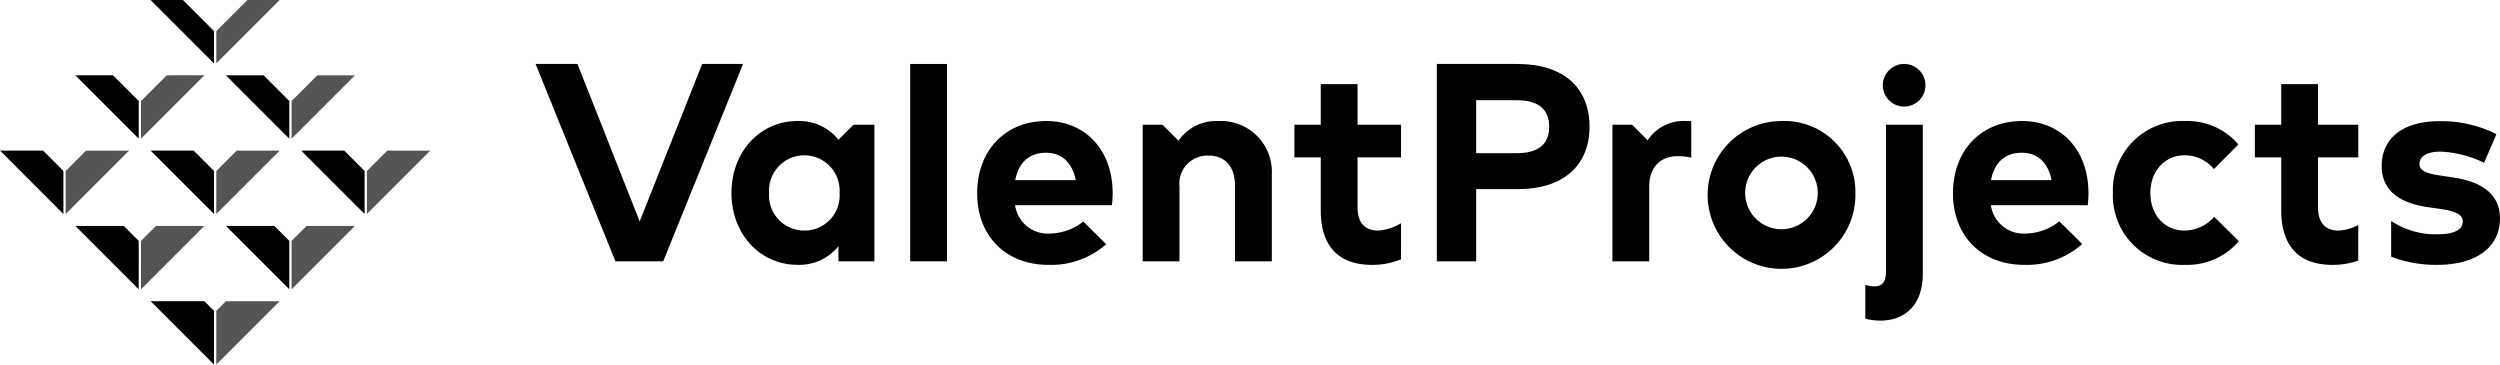
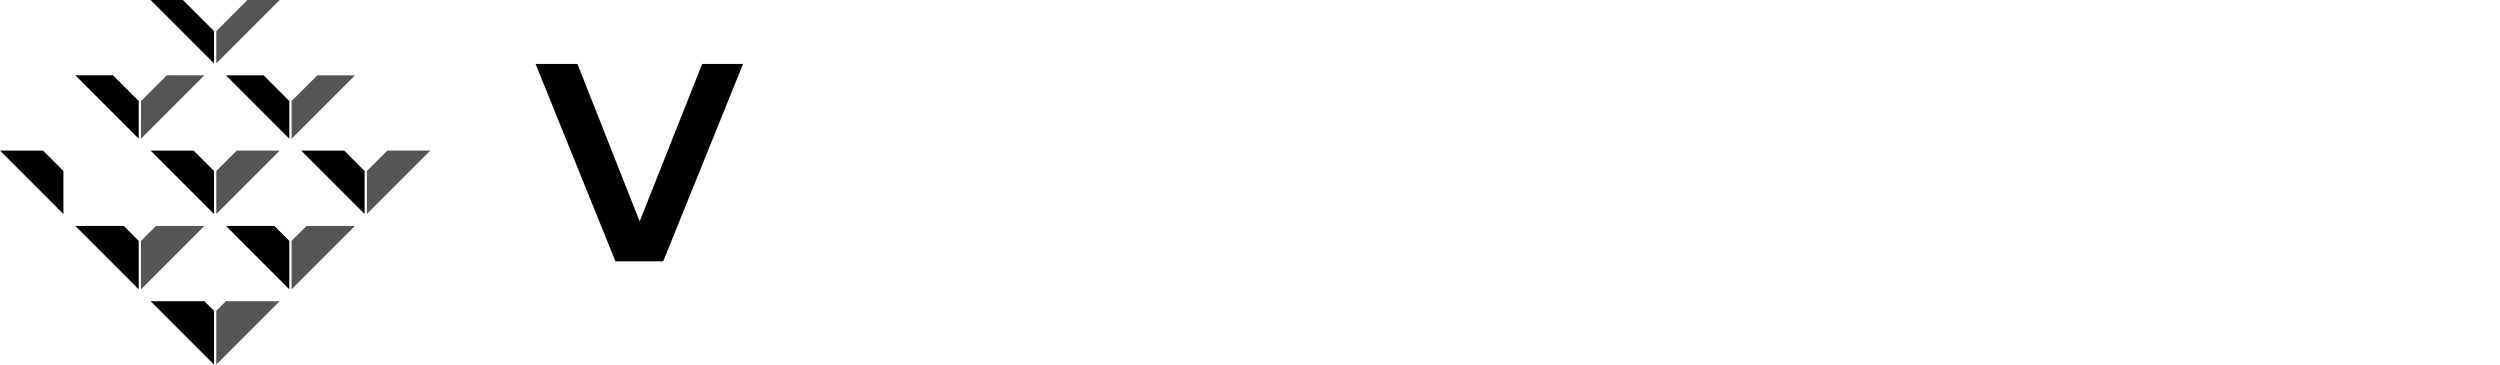
<svg xmlns="http://www.w3.org/2000/svg" width="316.775" height="46.2" viewBox="0 0 316.775 46.2">
  <defs>
    <clipPath id="clip-path">
-       <rect id="Rectangle_9" data-name="Rectangle 9" width="316.775" height="46.2" />
-     </clipPath>
+       </clipPath>
  </defs>
  <g id="Group_9" data-name="Group 9" transform="translate(0 0)">
    <path id="Path_39" data-name="Path 39" d="M22.2,32.525l-1.9,1.9v6.134l8.034-8.034Z" transform="translate(-2.434 -3.9)" fill="#555" />
    <path id="Path_40" data-name="Path 40" d="M33.722,21.683l-2.582,2.582v5.452l8.034-8.034Z" transform="translate(-3.734 -2.6)" fill="#555" />
    <path id="Path_41" data-name="Path 41" d="M52.823,29.717l8.034-8.034H55.405l-2.582,2.582Z" transform="translate(-6.334 -2.6)" fill="#555" />
    <path id="Path_42" data-name="Path 42" d="M41.981,34.425v6.134l8.034-8.034H43.881Z" transform="translate(-5.034 -3.9)" fill="#555" />
    <path id="Path_43" data-name="Path 43" d="M23.562,10.842,20.3,14.1v4.771l8.034-8.034Z" transform="translate(-2.434 -1.3)" fill="#555" />
    <path id="Path_44" data-name="Path 44" d="M41.981,18.876l8.034-8.034H45.245L41.981,14.1Z" transform="translate(-5.034 -1.3)" fill="#555" />
    <path id="Path_45" data-name="Path 45" d="M35.085,0,31.14,3.945V8.034L39.174,0Z" transform="translate(-3.734 0)" fill="#555" />
    <path id="Path_46" data-name="Path 46" d="M32.359,43.366,31.14,44.585V51.4l8.034-8.034Z" transform="translate(-3.734 -5.2)" fill="#555" />
-     <path id="Path_47" data-name="Path 47" d="M12.039,21.683,9.456,24.265v5.452l8.034-8.034Z" transform="translate(-1.134 -2.6)" fill="#555" />
    <path id="Path_48" data-name="Path 48" d="M29.717,24.265l-2.582-2.582H21.683l8.034,8.034Z" transform="translate(-2.6 -2.6)" />
    <path id="Path_49" data-name="Path 49" d="M40.559,34.425l-1.9-1.9H32.525l8.034,8.034Z" transform="translate(-3.9 -3.9)" />
    <path id="Path_50" data-name="Path 50" d="M40.559,14.1,37.3,10.842H32.525l8.034,8.034Z" transform="translate(-3.9 -1.3)" />
    <path id="Path_51" data-name="Path 51" d="M43.366,21.683,51.4,29.717V24.265l-2.582-2.582Z" transform="translate(-5.2 -2.6)" />
    <path id="Path_52" data-name="Path 52" d="M21.683,43.366,29.718,51.4V44.585L28.5,43.366Z" transform="translate(-2.6 -5.2)" />
    <path id="Path_53" data-name="Path 53" d="M18.876,34.425l-1.9-1.9H10.841l8.034,8.034Z" transform="translate(-1.3 -3.9)" />
    <path id="Path_54" data-name="Path 54" d="M0,21.683l8.034,8.035V24.265L5.453,21.683Z" transform="translate(0 -2.6)" />
    <path id="Path_55" data-name="Path 55" d="M21.683,0l8.035,8.034V3.945L25.773,0Z" transform="translate(-2.6 0)" />
    <path id="Path_56" data-name="Path 56" d="M18.876,14.1l-3.263-3.263H10.841l8.034,8.034Z" transform="translate(-1.3 -1.3)" />
    <path id="Path_57" data-name="Path 57" d="M93.284,34.214H87.228L77.111,9.207h5.306L90.3,29.159,98.22,9.207h5.18Z" transform="translate(-9.247 -1.104)" />
    <g id="Group_8" data-name="Group 8" transform="translate(0 0)">
      <g id="Group_7" data-name="Group 7" clip-path="url(#clip-path)">
        <path id="Path_58" data-name="Path 58" d="M211.854,25.069v9.146H206.87V9.207h10.2c5.967,0,9.146,3.108,9.146,7.949,0,4.805-3.179,7.913-9.11,7.913Zm0-11.271v6.717h5.126c2.715,0,4.126-1.108,4.126-3.358,0-2.233-1.411-3.358-4.126-3.358Z" transform="translate(-24.808 -1.104)" />
        <path id="Path_59" data-name="Path 59" d="M264.581,26.537a9.364,9.364,0,1,1-9.378-9.111,9,9,0,0,1,9.378,9.111m-13.969,0a4.6,4.6,0,1,0,9.2,0,4.6,4.6,0,1,0-9.2,0" transform="translate(-29.483 -2.09)" />
-         <path id="Path_60" data-name="Path 60" d="M294.66,30.135a6.98,6.98,0,0,1-4.226,1.545,4.178,4.178,0,0,1-4.448-3.591h12.272a13.531,13.531,0,0,0,.089-1.572c-.018-5.394-3.43-9.092-8.414-9.092-5.18,0-8.752,3.716-8.752,9.164s3.68,9.056,8.985,9.056a10.508,10.508,0,0,0,7.378-2.625l-.289-.317Zm-4.762-8.69c2,0,3.34,1.251,3.769,3.466H286c.411-2.144,1.7-3.466,3.894-3.466" transform="translate(-33.719 -2.09)" />
+         <path id="Path_60" data-name="Path 60" d="M294.66,30.135a6.98,6.98,0,0,1-4.226,1.545,4.178,4.178,0,0,1-4.448-3.591a13.531,13.531,0,0,0,.089-1.572c-.018-5.394-3.43-9.092-8.414-9.092-5.18,0-8.752,3.716-8.752,9.164s3.68,9.056,8.985,9.056a10.508,10.508,0,0,0,7.378-2.625l-.289-.317Zm-4.762-8.69c2,0,3.34,1.251,3.769,3.466H286c.411-2.144,1.7-3.466,3.894-3.466" transform="translate(-33.719 -2.09)" />
        <path id="Path_61" data-name="Path 61" d="M317.042,29.561a5.061,5.061,0,0,1-3.765,1.746c-2.411,0-4.323-1.875-4.323-4.769,0-2.876,1.929-4.77,4.341-4.77a4.8,4.8,0,0,1,3.7,1.733l.158-.131,2.953-2.982a8.5,8.5,0,0,0-6.683-2.961,8.788,8.788,0,0,0-9.217,9.111,8.779,8.779,0,0,0,9.217,9.11,8.545,8.545,0,0,0,6.741-3Z" transform="translate(-36.48 -2.09)" />
        <path id="Path_62" data-name="Path 62" d="M337.743,29.957a5.794,5.794,0,0,1-2.506.712c-1.447,0-2.59-.787-2.59-2.947V21.4h5.1V17.254h-5.1V12.11h-4.662v5.144h-3.341V21.4h3.341v6.7c0,4.483,2.2,6.913,6.484,6.913a9.633,9.633,0,0,0,3.274-.543Z" transform="translate(-38.931 -1.452)" />
        <path id="Path_63" data-name="Path 63" d="M199.873,29.735a6.319,6.319,0,0,1-2.919.933c-1.447,0-2.59-.786-2.59-2.947V21.4h5.509V17.253h-5.509V12.109H189.7v5.144h-3.341V21.4H189.7v6.7c0,4.484,2.2,6.913,6.484,6.913a9.5,9.5,0,0,0,3.688-.706Z" transform="translate(-22.348 -1.452)" />
        <path id="Path_64" data-name="Path 64" d="M271.182,17.954V36.638c0,1.322-.607,1.8-1.393,1.8a3.6,3.6,0,0,1-1.227-.207v4.312a8.572,8.572,0,0,0,1.905.235c3.2,0,5.376-2.089,5.376-5.876V17.954Z" transform="translate(-32.206 -2.153)" />
-         <path id="Path_65" data-name="Path 65" d="M352.055,24.592l-1.537-.232c-1.572-.232-2.822-.482-2.822-1.482,0-.947.893-1.573,2.661-1.573a13.966,13.966,0,0,1,5.52,1.412l1.571-3.626a15.5,15.5,0,0,0-7.234-1.644c-4.554,0-7.306,2.108-7.306,5.663,0,2.947,1.983,4.7,5.985,5.251l1.411.2c2,.286,2.876.75,2.876,1.589,0,1.018-1.036,1.626-3.2,1.626a10.136,10.136,0,0,1-5.875-1.684v4.528a15.889,15.889,0,0,0,5.838,1.032c5.019,0,7.949-2.3,7.949-5.877,0-2.929-2.09-4.608-5.841-5.18" transform="translate(-41.121 -2.092)" />
        <path id="Path_66" data-name="Path 66" d="M154.133,30.162a6.975,6.975,0,0,1-4.192,1.519,4.178,4.178,0,0,1-4.448-3.591h12.272a13.343,13.343,0,0,0,.089-1.572c-.018-5.394-3.43-9.092-8.413-9.092-5.18,0-8.753,3.716-8.753,9.164s3.68,9.056,8.985,9.056a10.512,10.512,0,0,0,7.362-2.611Zm-4.728-8.716c2,0,3.341,1.251,3.769,3.466h-7.664c.411-2.144,1.7-3.466,3.894-3.466" transform="translate(-16.871 -2.09)" />
        <path id="Path_67" data-name="Path 67" d="M174.147,17.427a5.8,5.8,0,0,0-5.091,2.5V19.92l-2.029-2.029h-2.508V35.2h4.662V25.716a3.549,3.549,0,0,1,3.662-3.912c2.126,0,3.376,1.376,3.376,3.876V35.2h4.663V24.179a6.447,6.447,0,0,0-6.734-6.752" transform="translate(-19.729 -2.09)" />
        <path id="Path_68" data-name="Path 68" d="M241.543,17.427a5.465,5.465,0,0,0-4.872,2.352v.142l-2.03-2.029h-2.494V35.2h4.662V25.769c0-2.572,1.483-3.894,3.644-3.894a7.943,7.943,0,0,1,1.684.194v-4.62c-.191-.012-.385-.022-.595-.022" transform="translate(-27.839 -2.09)" />
        <path id="Path_69" data-name="Path 69" d="M118.869,19.8v0a6.339,6.339,0,0,0-5.18-2.376c-4.77,0-8.378,3.913-8.378,9.111s3.607,9.11,8.378,9.11a6.352,6.352,0,0,0,5.18-2.358V35.2h4.554V17.891h-2.645Zm-4.323,11.505a4.455,4.455,0,0,1-4.466-4.769,4.475,4.475,0,1,1,8.931,0,4.448,4.448,0,0,1-4.466,4.769" transform="translate(-12.629 -2.09)" />
        <rect id="Rectangle_8" data-name="Rectangle 8" width="4.662" height="25.005" transform="translate(115.332 8.106)" />
        <path id="Path_70" data-name="Path 70" d="M276.482,11.908a2.7,2.7,0,1,1-2.7-2.7,2.7,2.7,0,0,1,2.7,2.7" transform="translate(-32.508 -1.105)" />
      </g>
    </g>
  </g>
</svg>